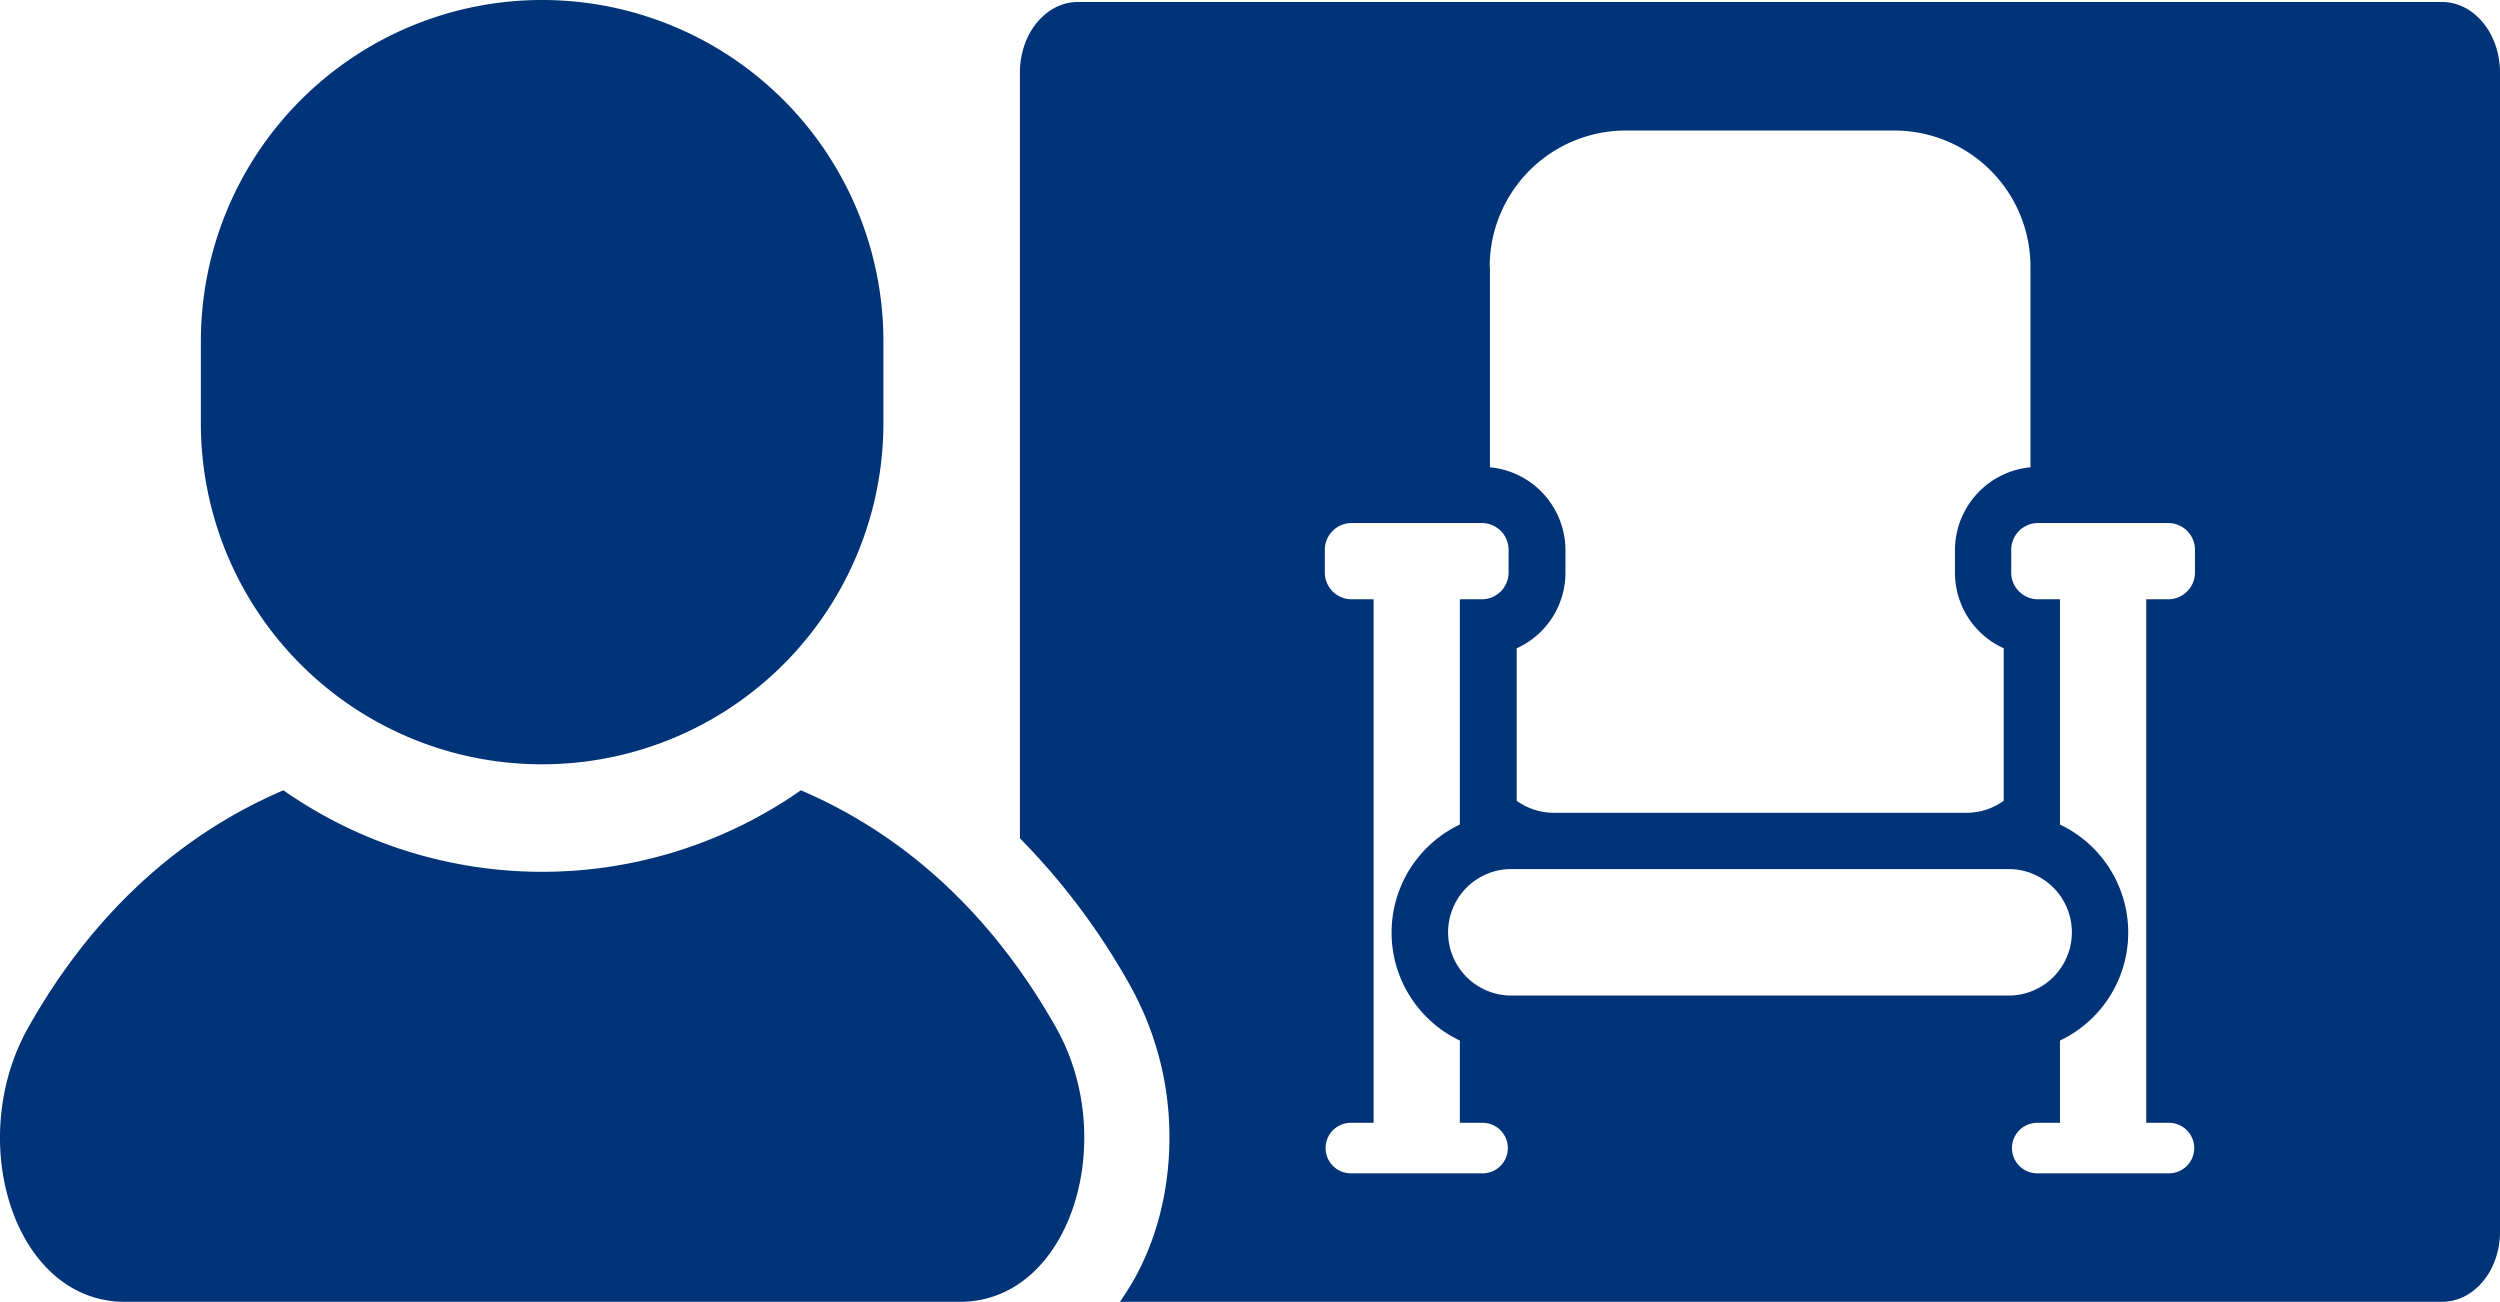
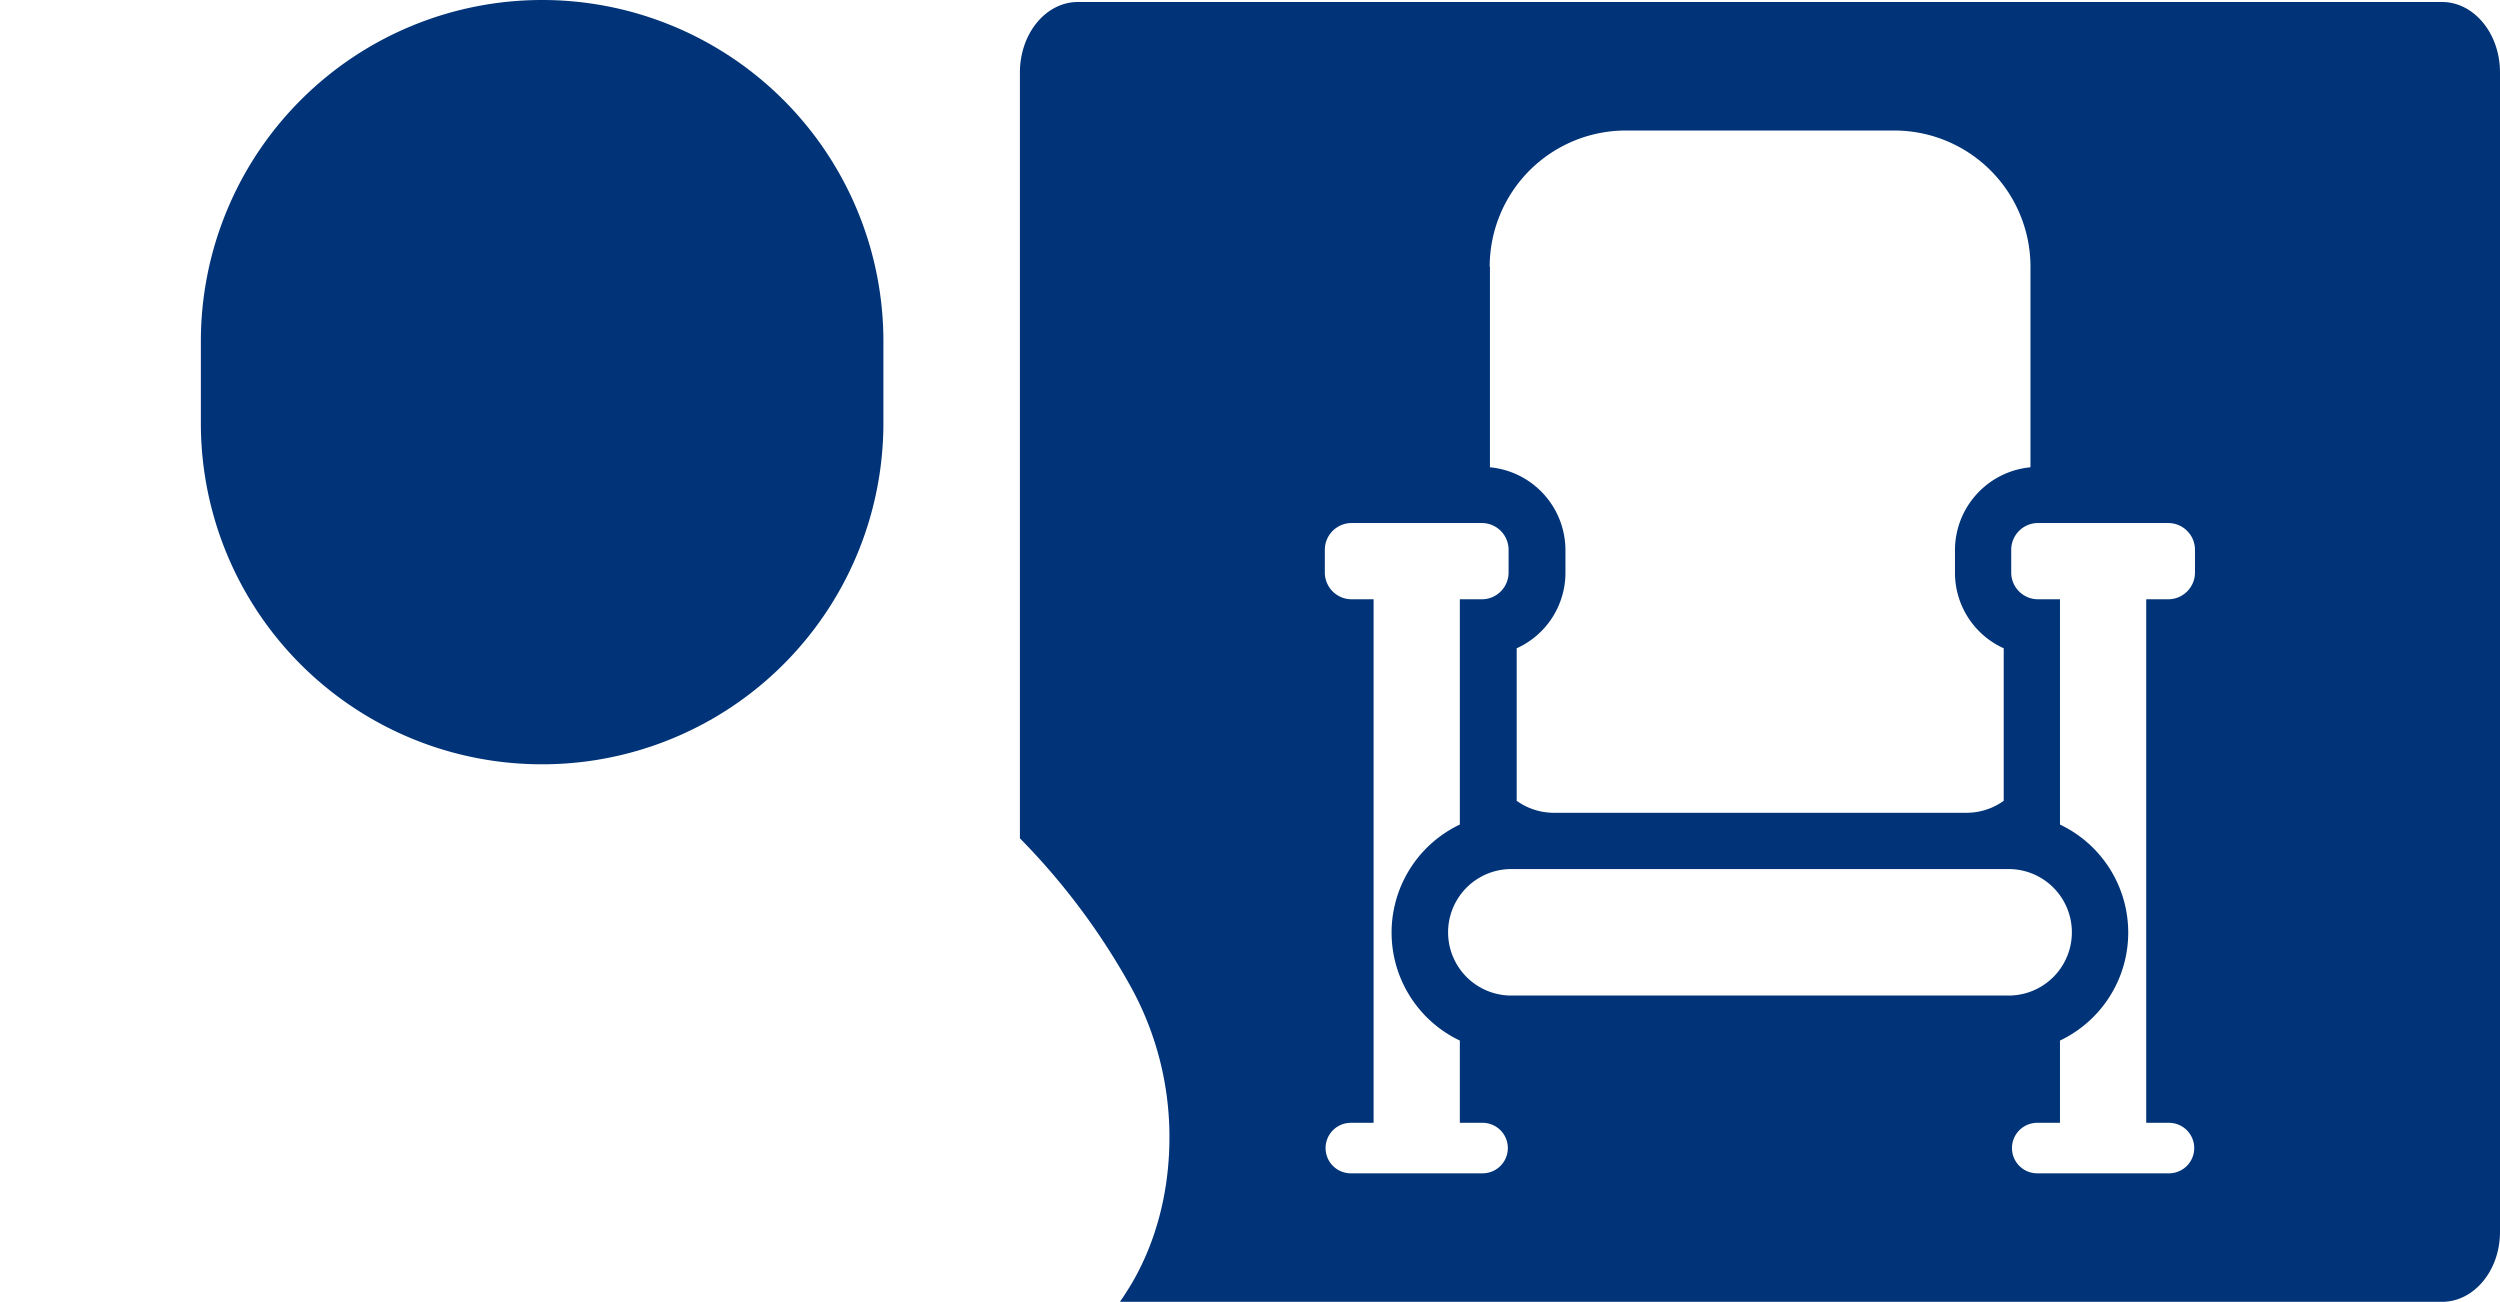
<svg xmlns="http://www.w3.org/2000/svg" viewBox="0 0 999.94 520.7">
  <defs>
    <style>.cls-1{fill:#037;}</style>
  </defs>
  <g id="レイヤー_2" data-name="レイヤー 2">
    <g id="レイヤー_1-2" data-name="レイヤー 1">
      <path class="cls-1" d="M976.74.8H431.14c-12.9,0-23.2,12.7-23.2,28.2V335.3a273,273,0,0,1,44.2,59.1,124.1,124.1,0,0,1,15.6,61.2c-.1,21.1-5.3,41.1-15.1,57.8-1.5,2.5-3.1,5-4.7,7.3h528.8c12.8,0,23.2-12.5,23.2-28V29C999.94,13.4,989.54.8,976.74.8ZM595.84,106.7a54.5,54.5,0,0,1,54.5-54.5h107.3a54.5,54.5,0,0,1,54.5,54.5v80.2a33.34,33.34,0,0,0-30.2,33.1v9.1a33.17,33.17,0,0,0,19.5,30.2v61a25.47,25.47,0,0,1-14.9,4.8h-165a25.47,25.47,0,0,1-14.9-4.8v-61a33.17,33.17,0,0,0,19.5-30.2V220a33.34,33.34,0,0,0-30.2-33.1V106.7ZM593,469.3h-52.7a10.1,10.1,0,0,1,0-20.2h9.1V239.7h-8.8a10.71,10.71,0,0,1-10.7-10.7v-9.1a10.71,10.71,0,0,1,10.7-10.7h52.1a10.71,10.71,0,0,1,10.7,10.7V229a10.71,10.71,0,0,1-10.7,10.7h-8.8v90.1a47.83,47.83,0,0,0,0,86.4v32.9H593a10.1,10.1,0,1,1,0,20.2Zm11.5-71.1a25.3,25.3,0,0,1,0-50.6h198.9a25.3,25.3,0,0,1,0,50.6ZM877.94,229a10.71,10.71,0,0,1-10.7,10.7h-8.8V449.1h9.1a10.1,10.1,0,1,1,0,20.2h-52.7a10.1,10.1,0,0,1,0-20.2h9.1V416.2a47.83,47.83,0,0,0,0-86.4V239.7h-8.8a10.71,10.71,0,0,1-10.7-10.7v-9.1a10.71,10.71,0,0,1,10.7-10.7h52.1a10.71,10.71,0,0,1,10.7,10.7V229Z" />
      <path class="cls-1" d="M216.84,305.7a136.48,136.48,0,0,0,136.5-136.5V136.5a136.5,136.5,0,1,0-273,0v32.7A136.36,136.36,0,0,0,216.84,305.7Z" />
-       <path class="cls-1" d="M422.44,411.1c-19.3-34.2-50.8-73-102.1-95a180.6,180.6,0,0,1-207,0c-51.3,22-82.9,60.8-102.1,95-25.5,45.4-5.5,109.6,38.7,109.6h334C427.94,520.7,447.94,456.4,422.44,411.1Z" />
    </g>
  </g>
</svg>